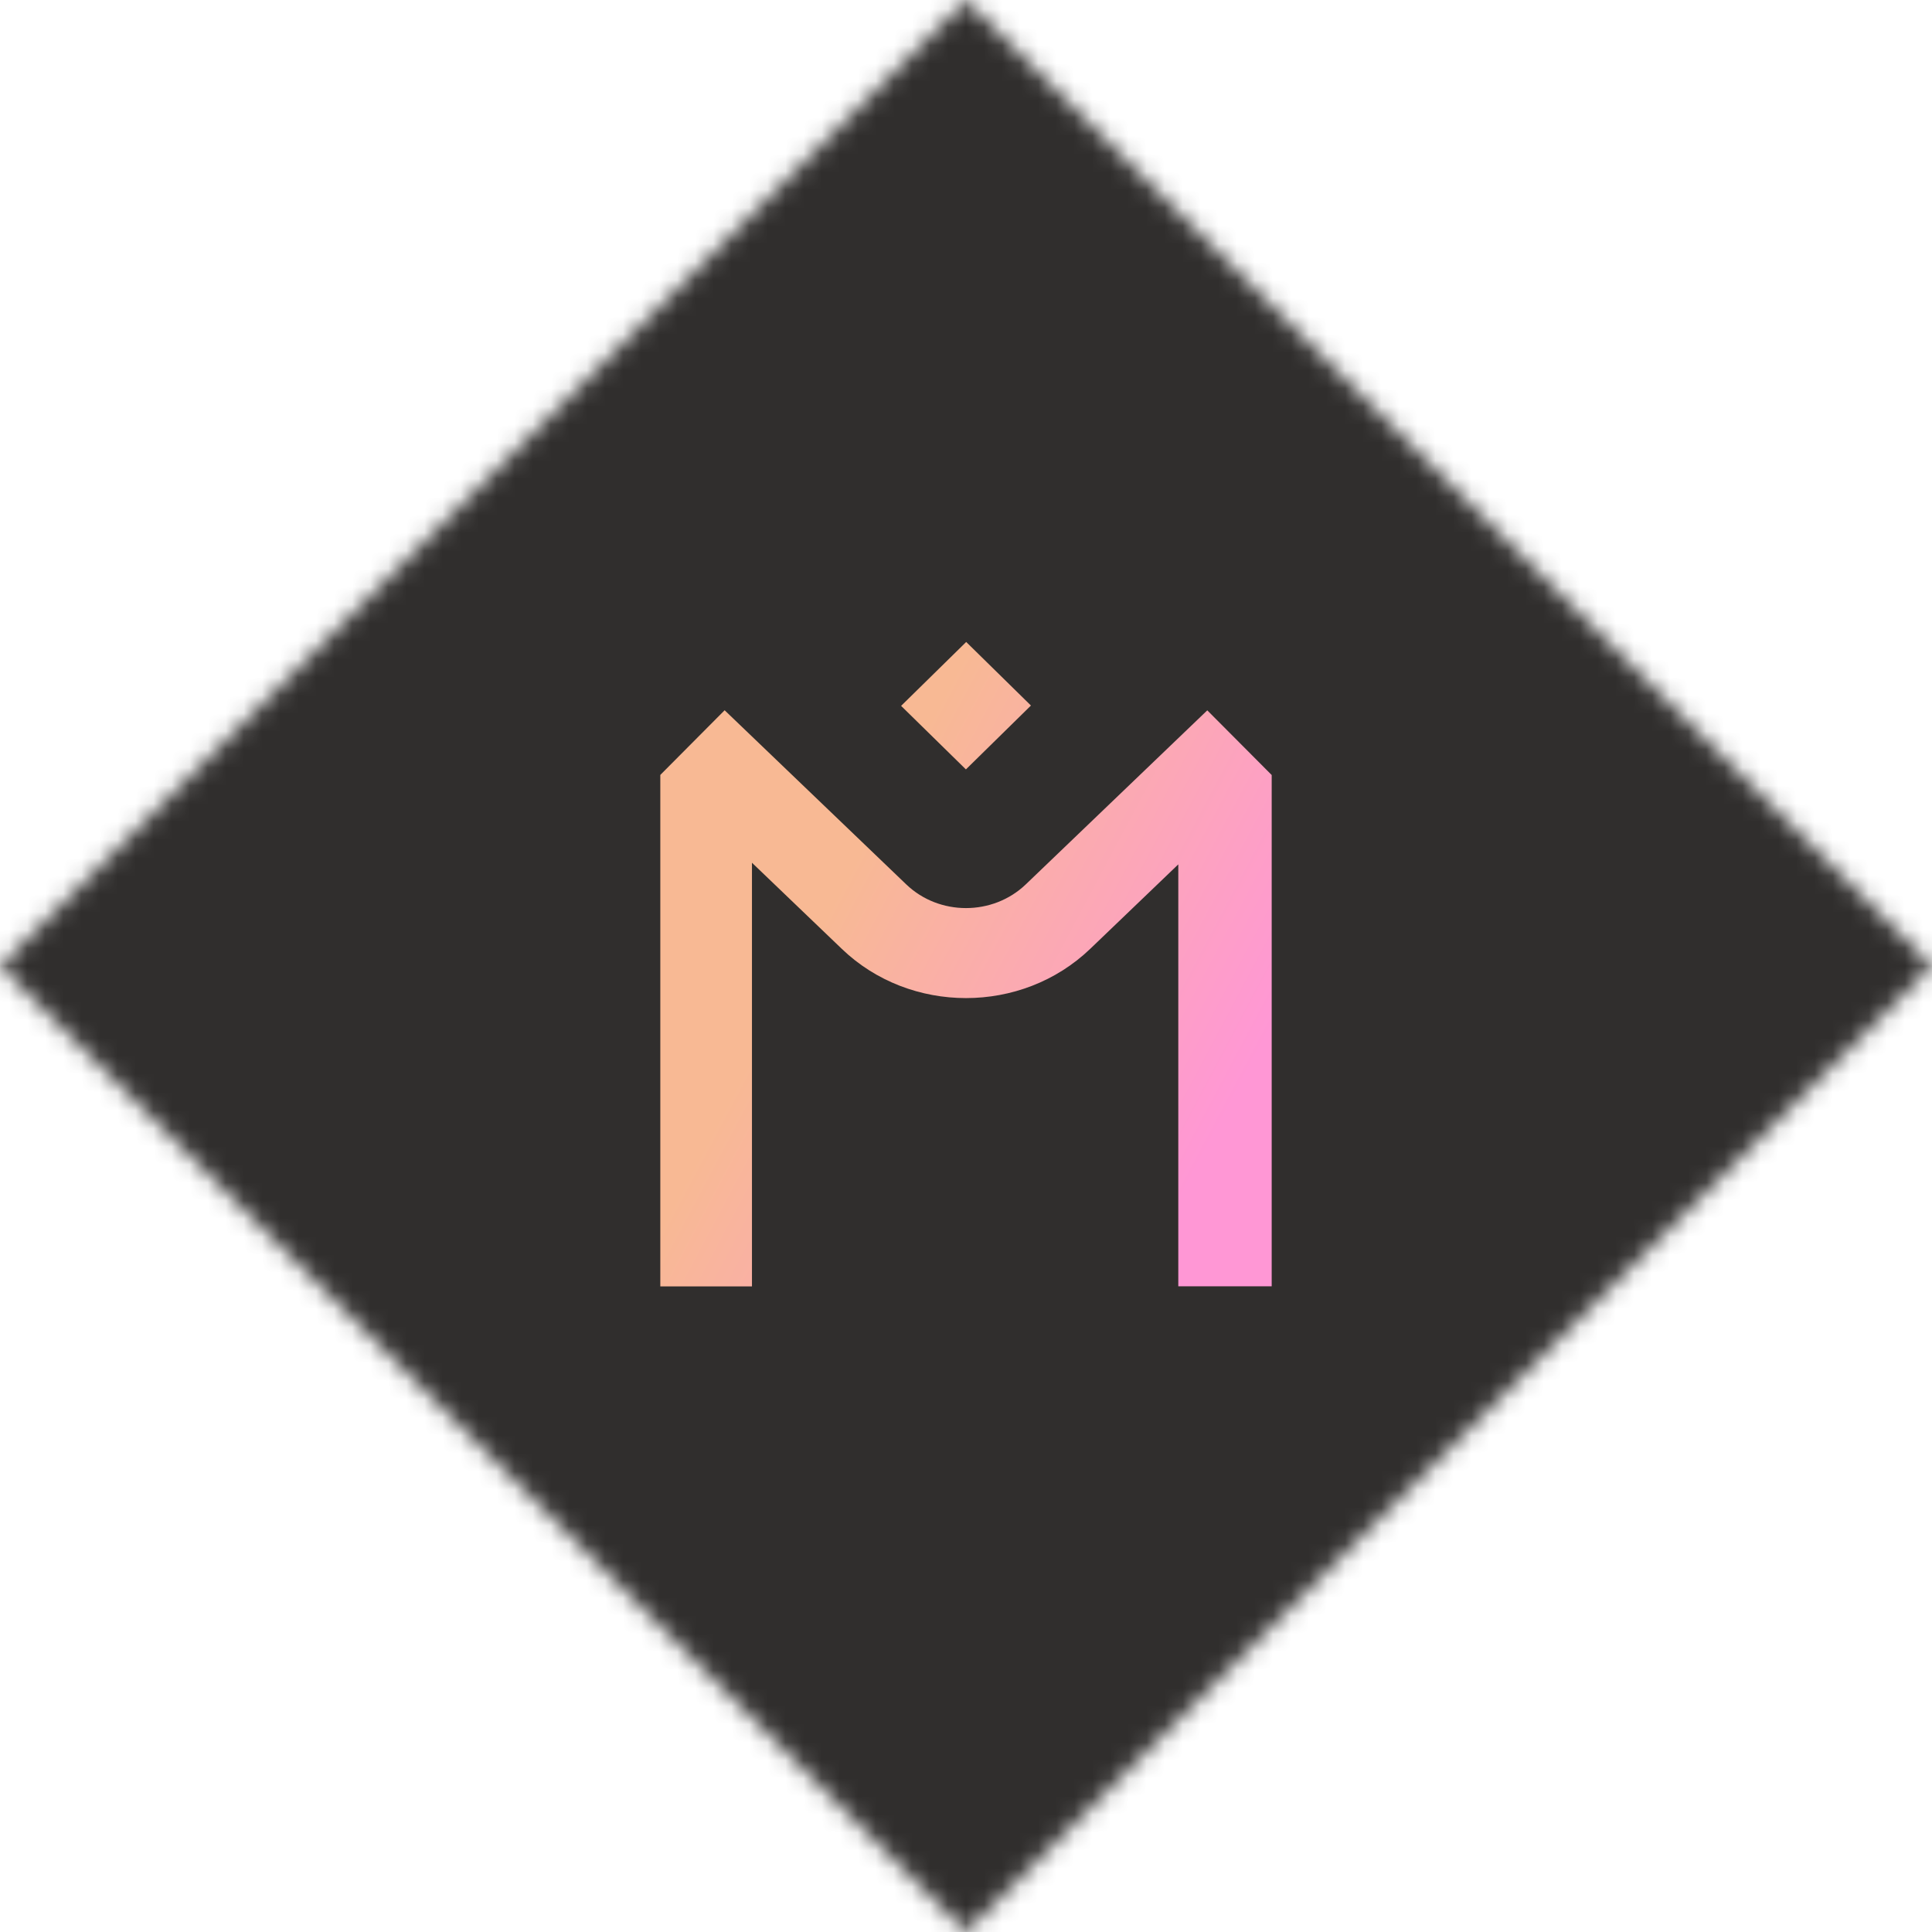
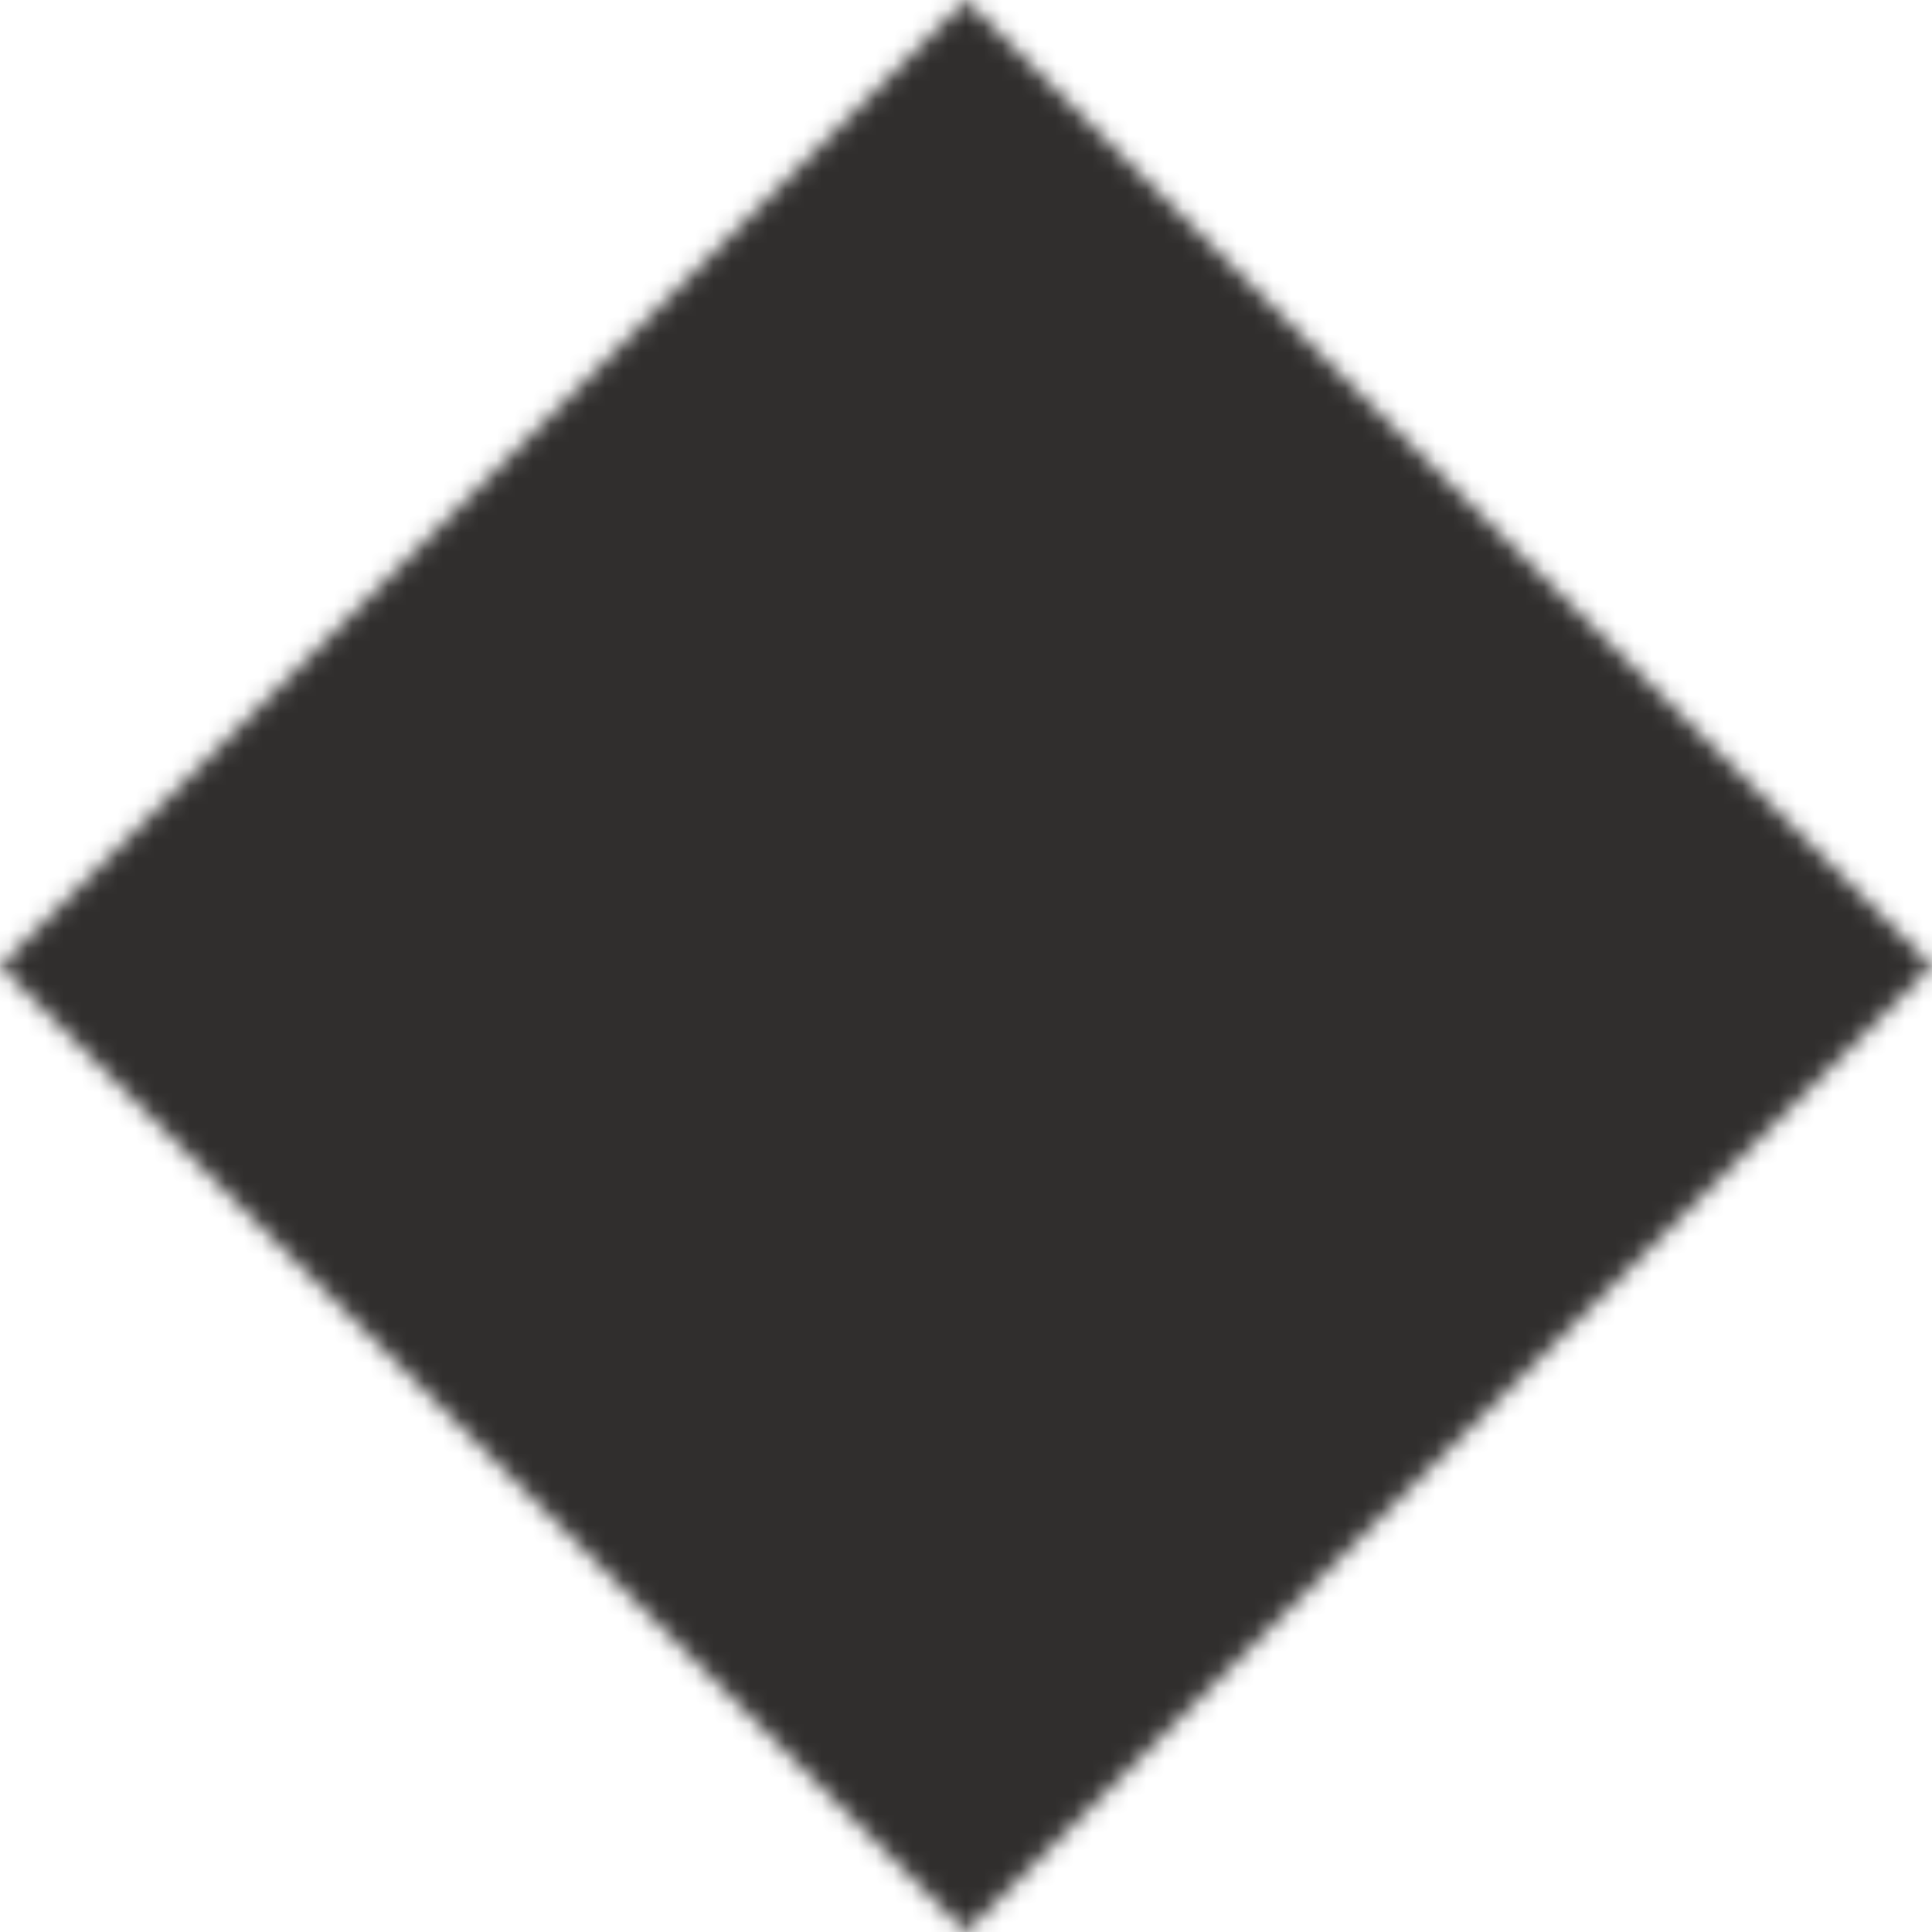
<svg xmlns="http://www.w3.org/2000/svg" width="107" height="107" viewBox="0 0 107 107" fill="none">
  <mask id="mask0_61_612" style="mask-type:alpha" maskUnits="userSpaceOnUse" x="0" y="0" width="107" height="107">
    <rect x="53.5" width="75.66" height="75.66" transform="rotate(45 53.5 0)" fill="#D9D9D9" />
  </mask>
  <g mask="url(#mask0_61_612)">
    <rect x="-0.677" y="-0.677" width="108.354" height="108.354" fill="#302E2D" />
-     <path d="M57.094 39.072L53.511 35.554L49.906 39.093L53.495 42.612L57.099 39.072H57.094ZM70.425 42.918L66.863 39.341L56.812 48.979C54.983 50.73 52.012 50.73 50.189 48.979L40.132 39.336L36.57 42.918V71.245H41.646V47.781L46.621 52.55C48.514 54.37 51.01 55.277 53.5 55.277C55.99 55.277 58.48 54.37 60.379 52.55L65.258 47.871V71.24H70.43V42.918H70.425Z" fill="url(#paint0_linear_61_612)" />
  </g>
  <defs>
    <linearGradient id="paint0_linear_61_612" x1="67.167" y1="63.175" x2="45.269" y2="51.546" gradientUnits="userSpaceOnUse">
      <stop stop-color="#FF97D5" />
      <stop offset="1" stop-color="#F8B994" />
    </linearGradient>
  </defs>
</svg>